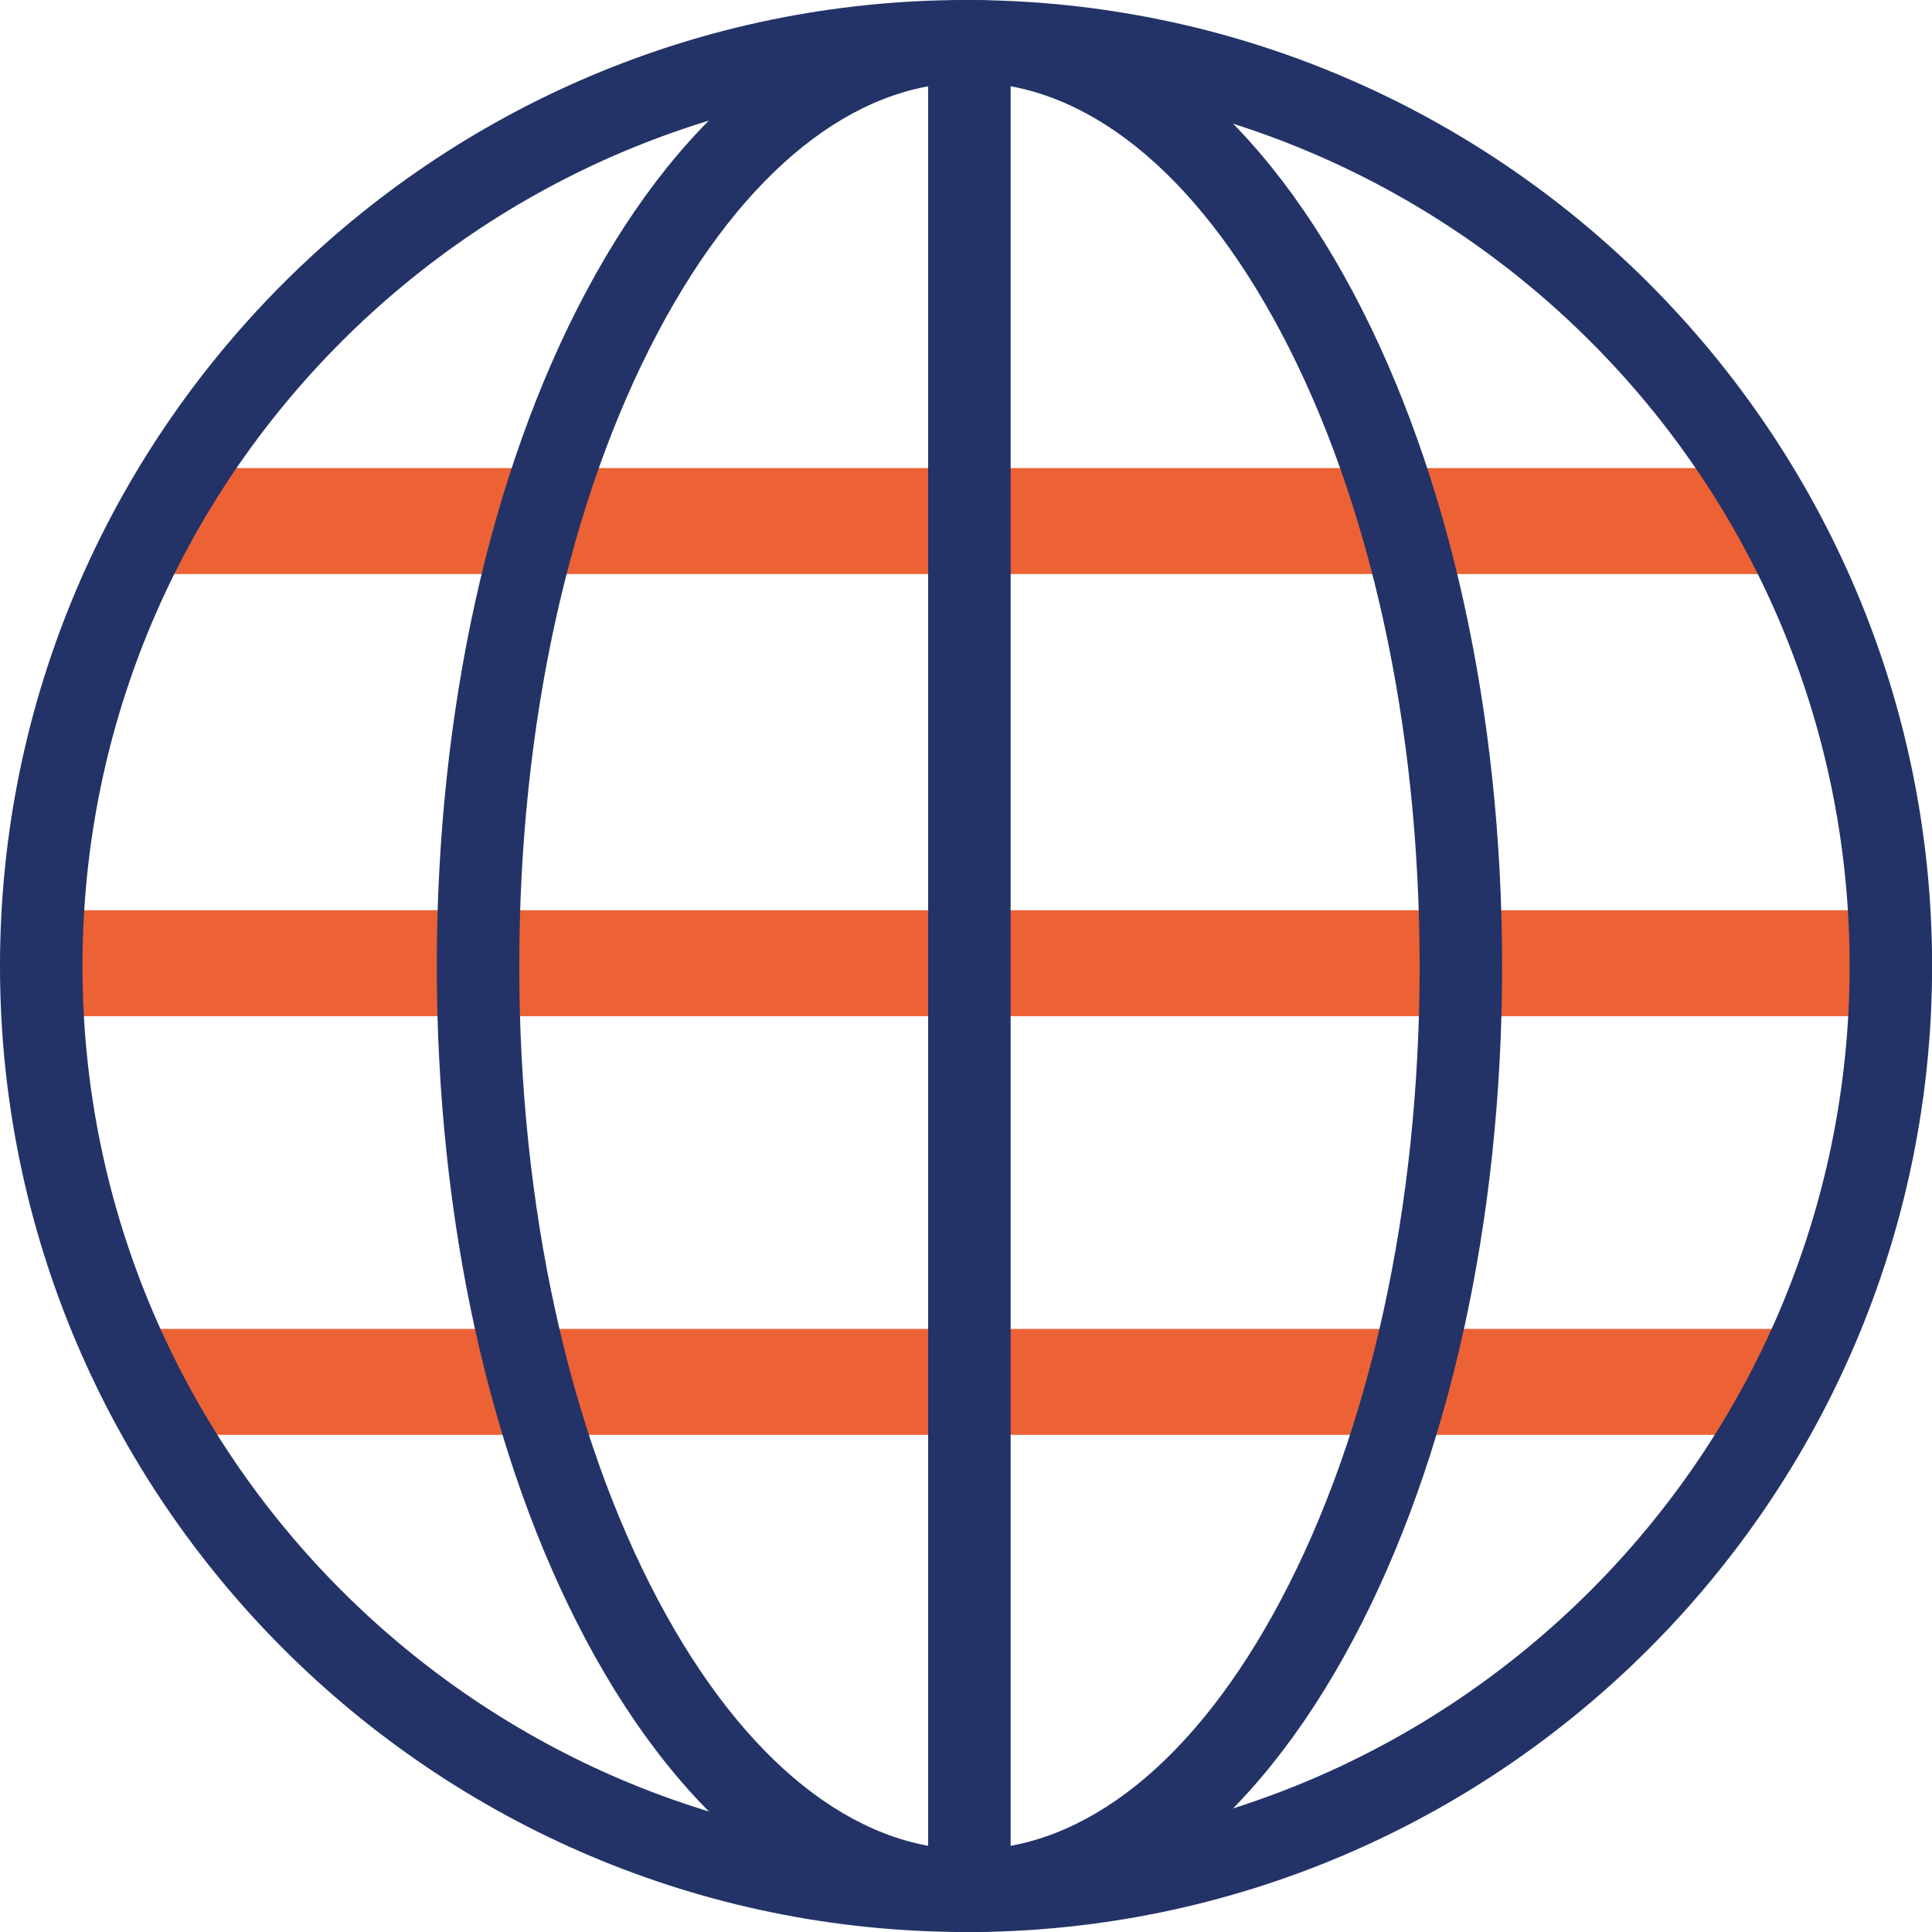
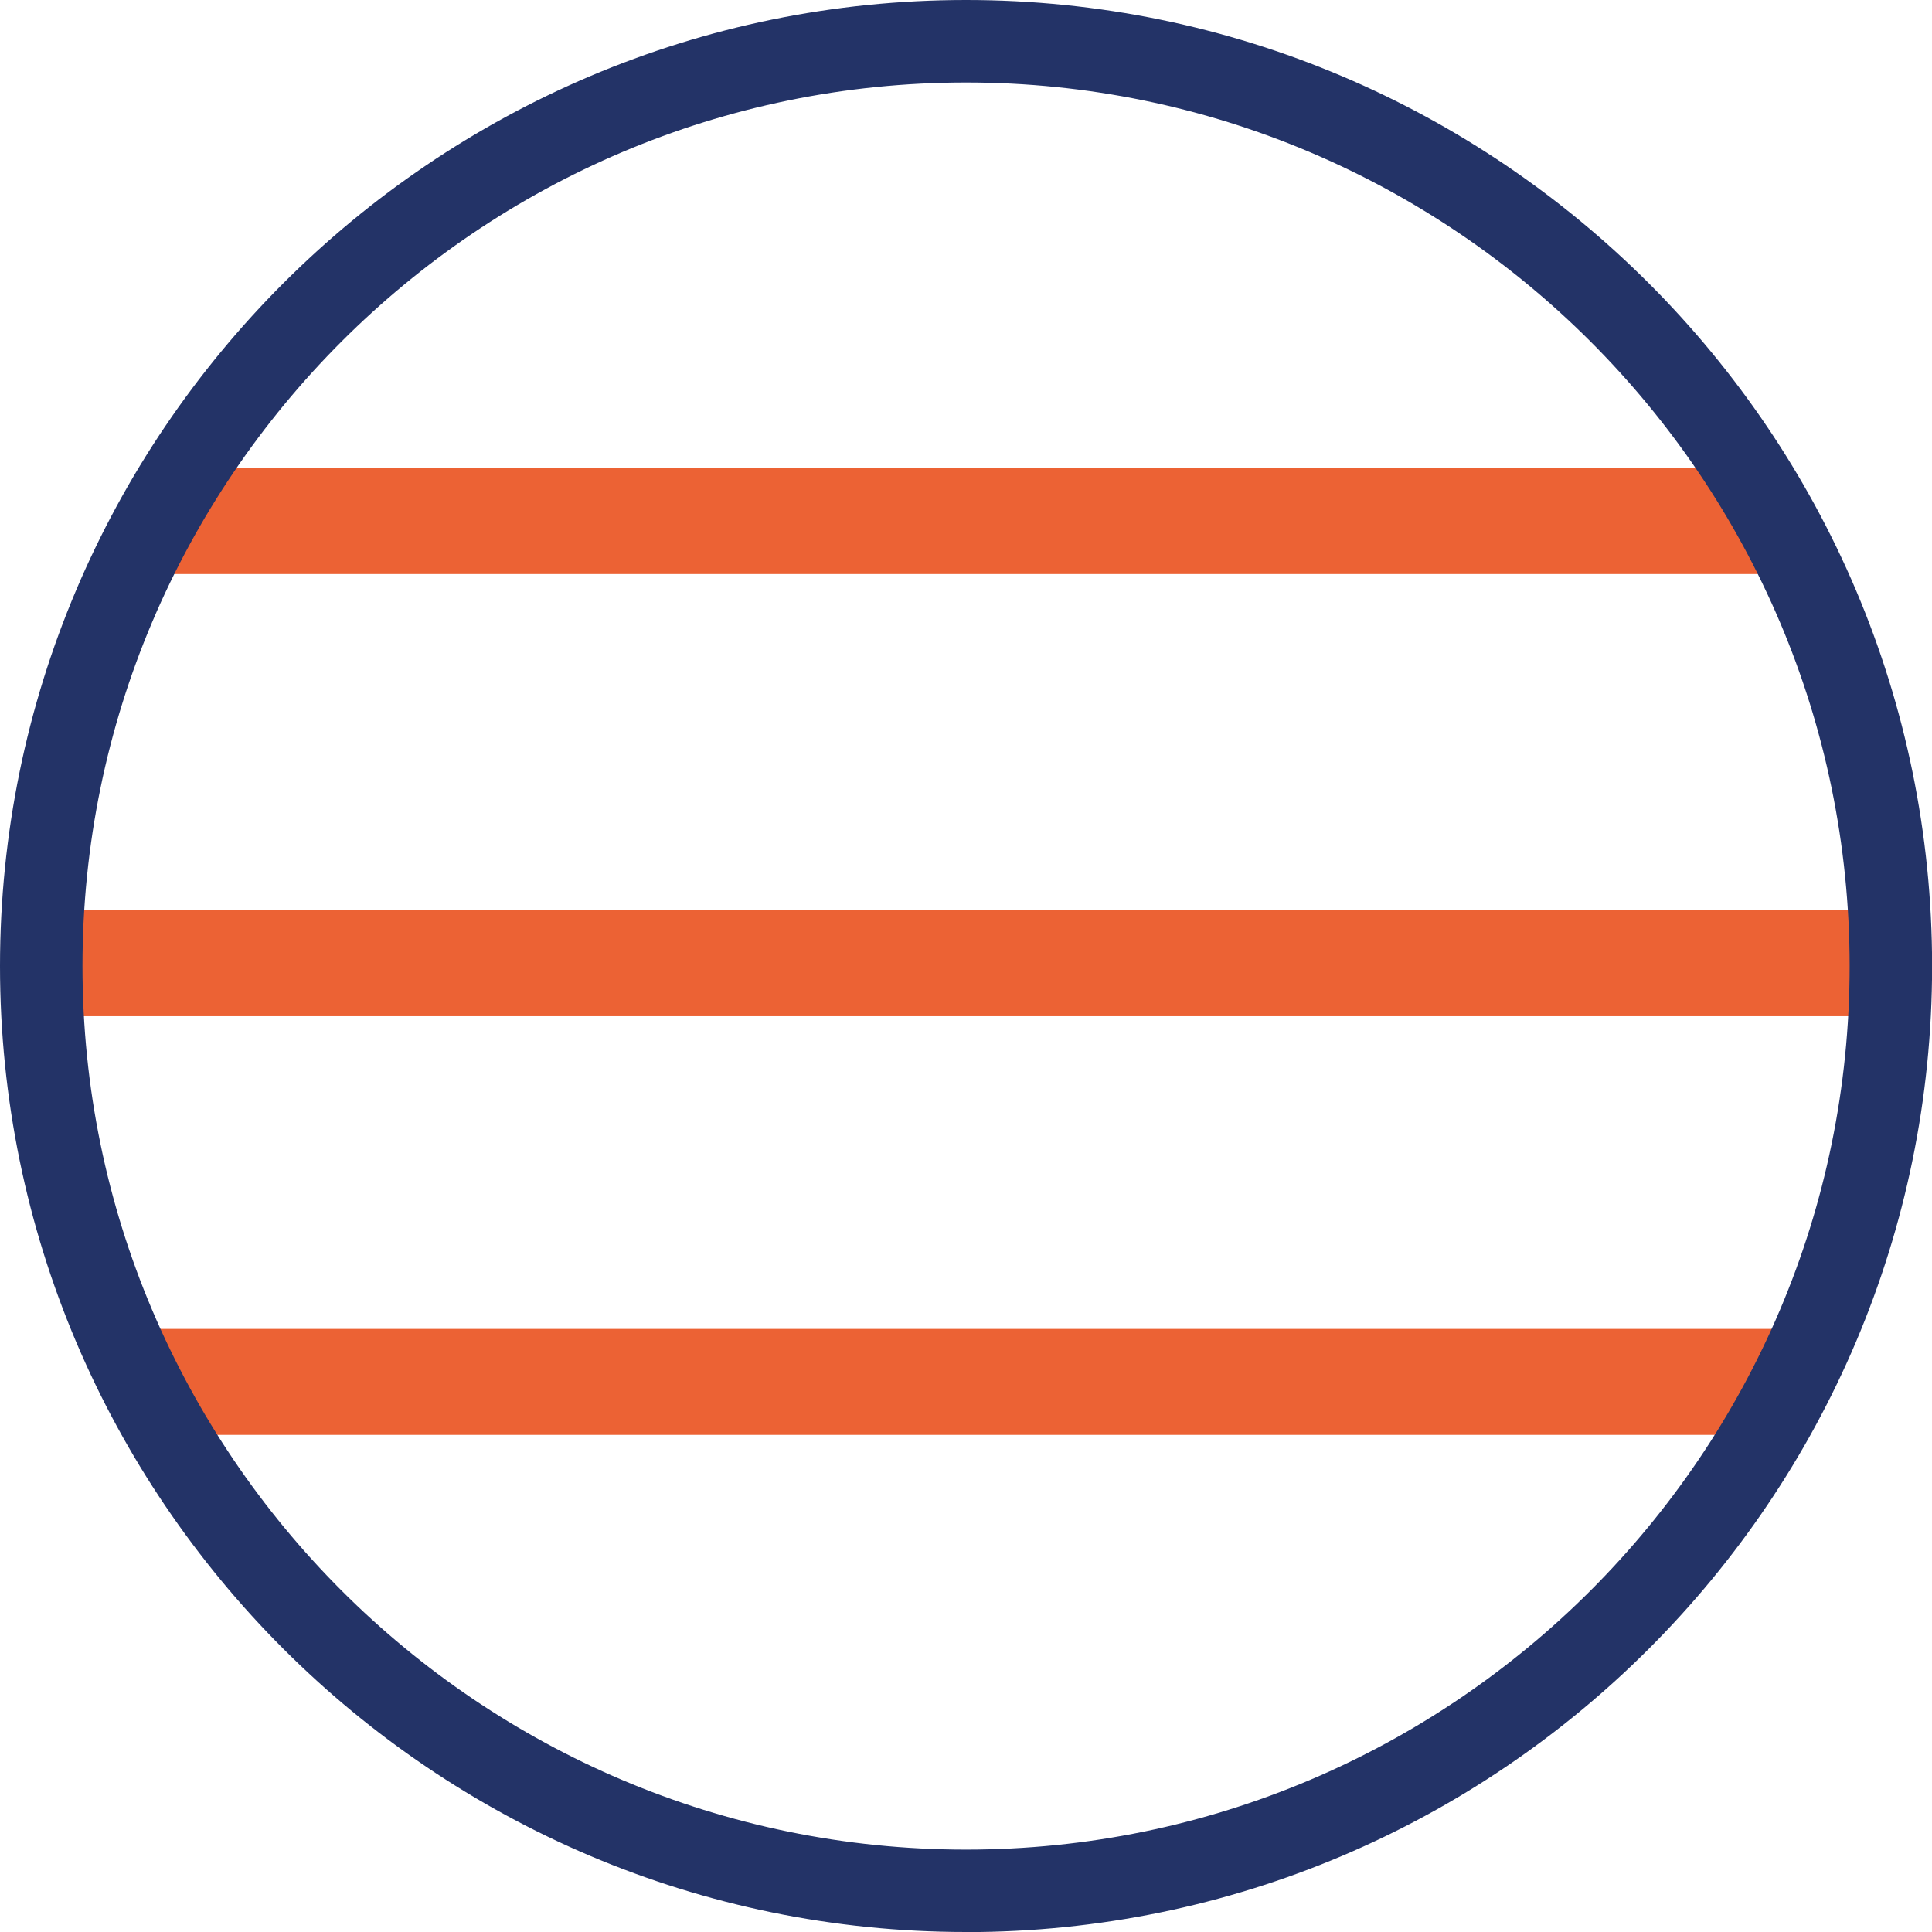
<svg xmlns="http://www.w3.org/2000/svg" id="Capa_2" viewBox="0 0 187.63 187.63">
  <defs>
    <style>.cls-1{fill:#ec6234;}.cls-2{fill:#233367;}</style>
  </defs>
  <g id="Capa_1-2">
    <g>
      <rect class="cls-1" x="13.84" y="45.46" width="159.94" height="10.29" />
      <rect class="cls-1" x="4" y="88.4" width="179.63" height="10.29" />
      <rect class="cls-1" x="13.84" y="129.06" width="159.94" height="10.29" />
      <path class="cls-2" d="M93.82,187.63C42.09,187.63,0,145.55,0,93.82S42.09,0,93.82,0s93.82,42.09,93.82,93.82-42.09,93.82-93.82,93.82Zm0-179.62C46.5,8.01,8.01,46.5,8.01,93.82s38.49,85.81,85.81,85.81,85.81-38.49,85.81-85.81S141.13,8.01,93.82,8.01Z" />
-       <path class="cls-2" d="M94.15,187.63c-14.3,0-27.54-10.1-37.28-28.43-9.32-17.53-14.45-40.75-14.45-65.39s5.13-47.85,14.45-65.39C66.61,10.1,79.85,0,94.15,0s27.54,10.1,37.28,28.43c9.32,17.53,14.45,40.75,14.45,65.39s-5.13,47.85-14.45,65.39c-9.74,18.33-22.98,28.43-37.28,28.43Zm0-179.62c-11.2,0-21.93,8.59-30.21,24.18-8.71,16.4-13.51,38.28-13.51,61.63s4.8,45.23,13.51,61.63c8.29,15.59,19.02,24.18,30.21,24.18s21.93-8.59,30.21-24.18c8.71-16.4,13.51-38.28,13.51-61.63s-4.8-45.23-13.51-61.63c-8.29-15.59-19.02-24.18-30.21-24.18Z" />
-       <rect class="cls-2" x="90.14" y="4" width="8.01" height="179.62" />
    </g>
  </g>
</svg>